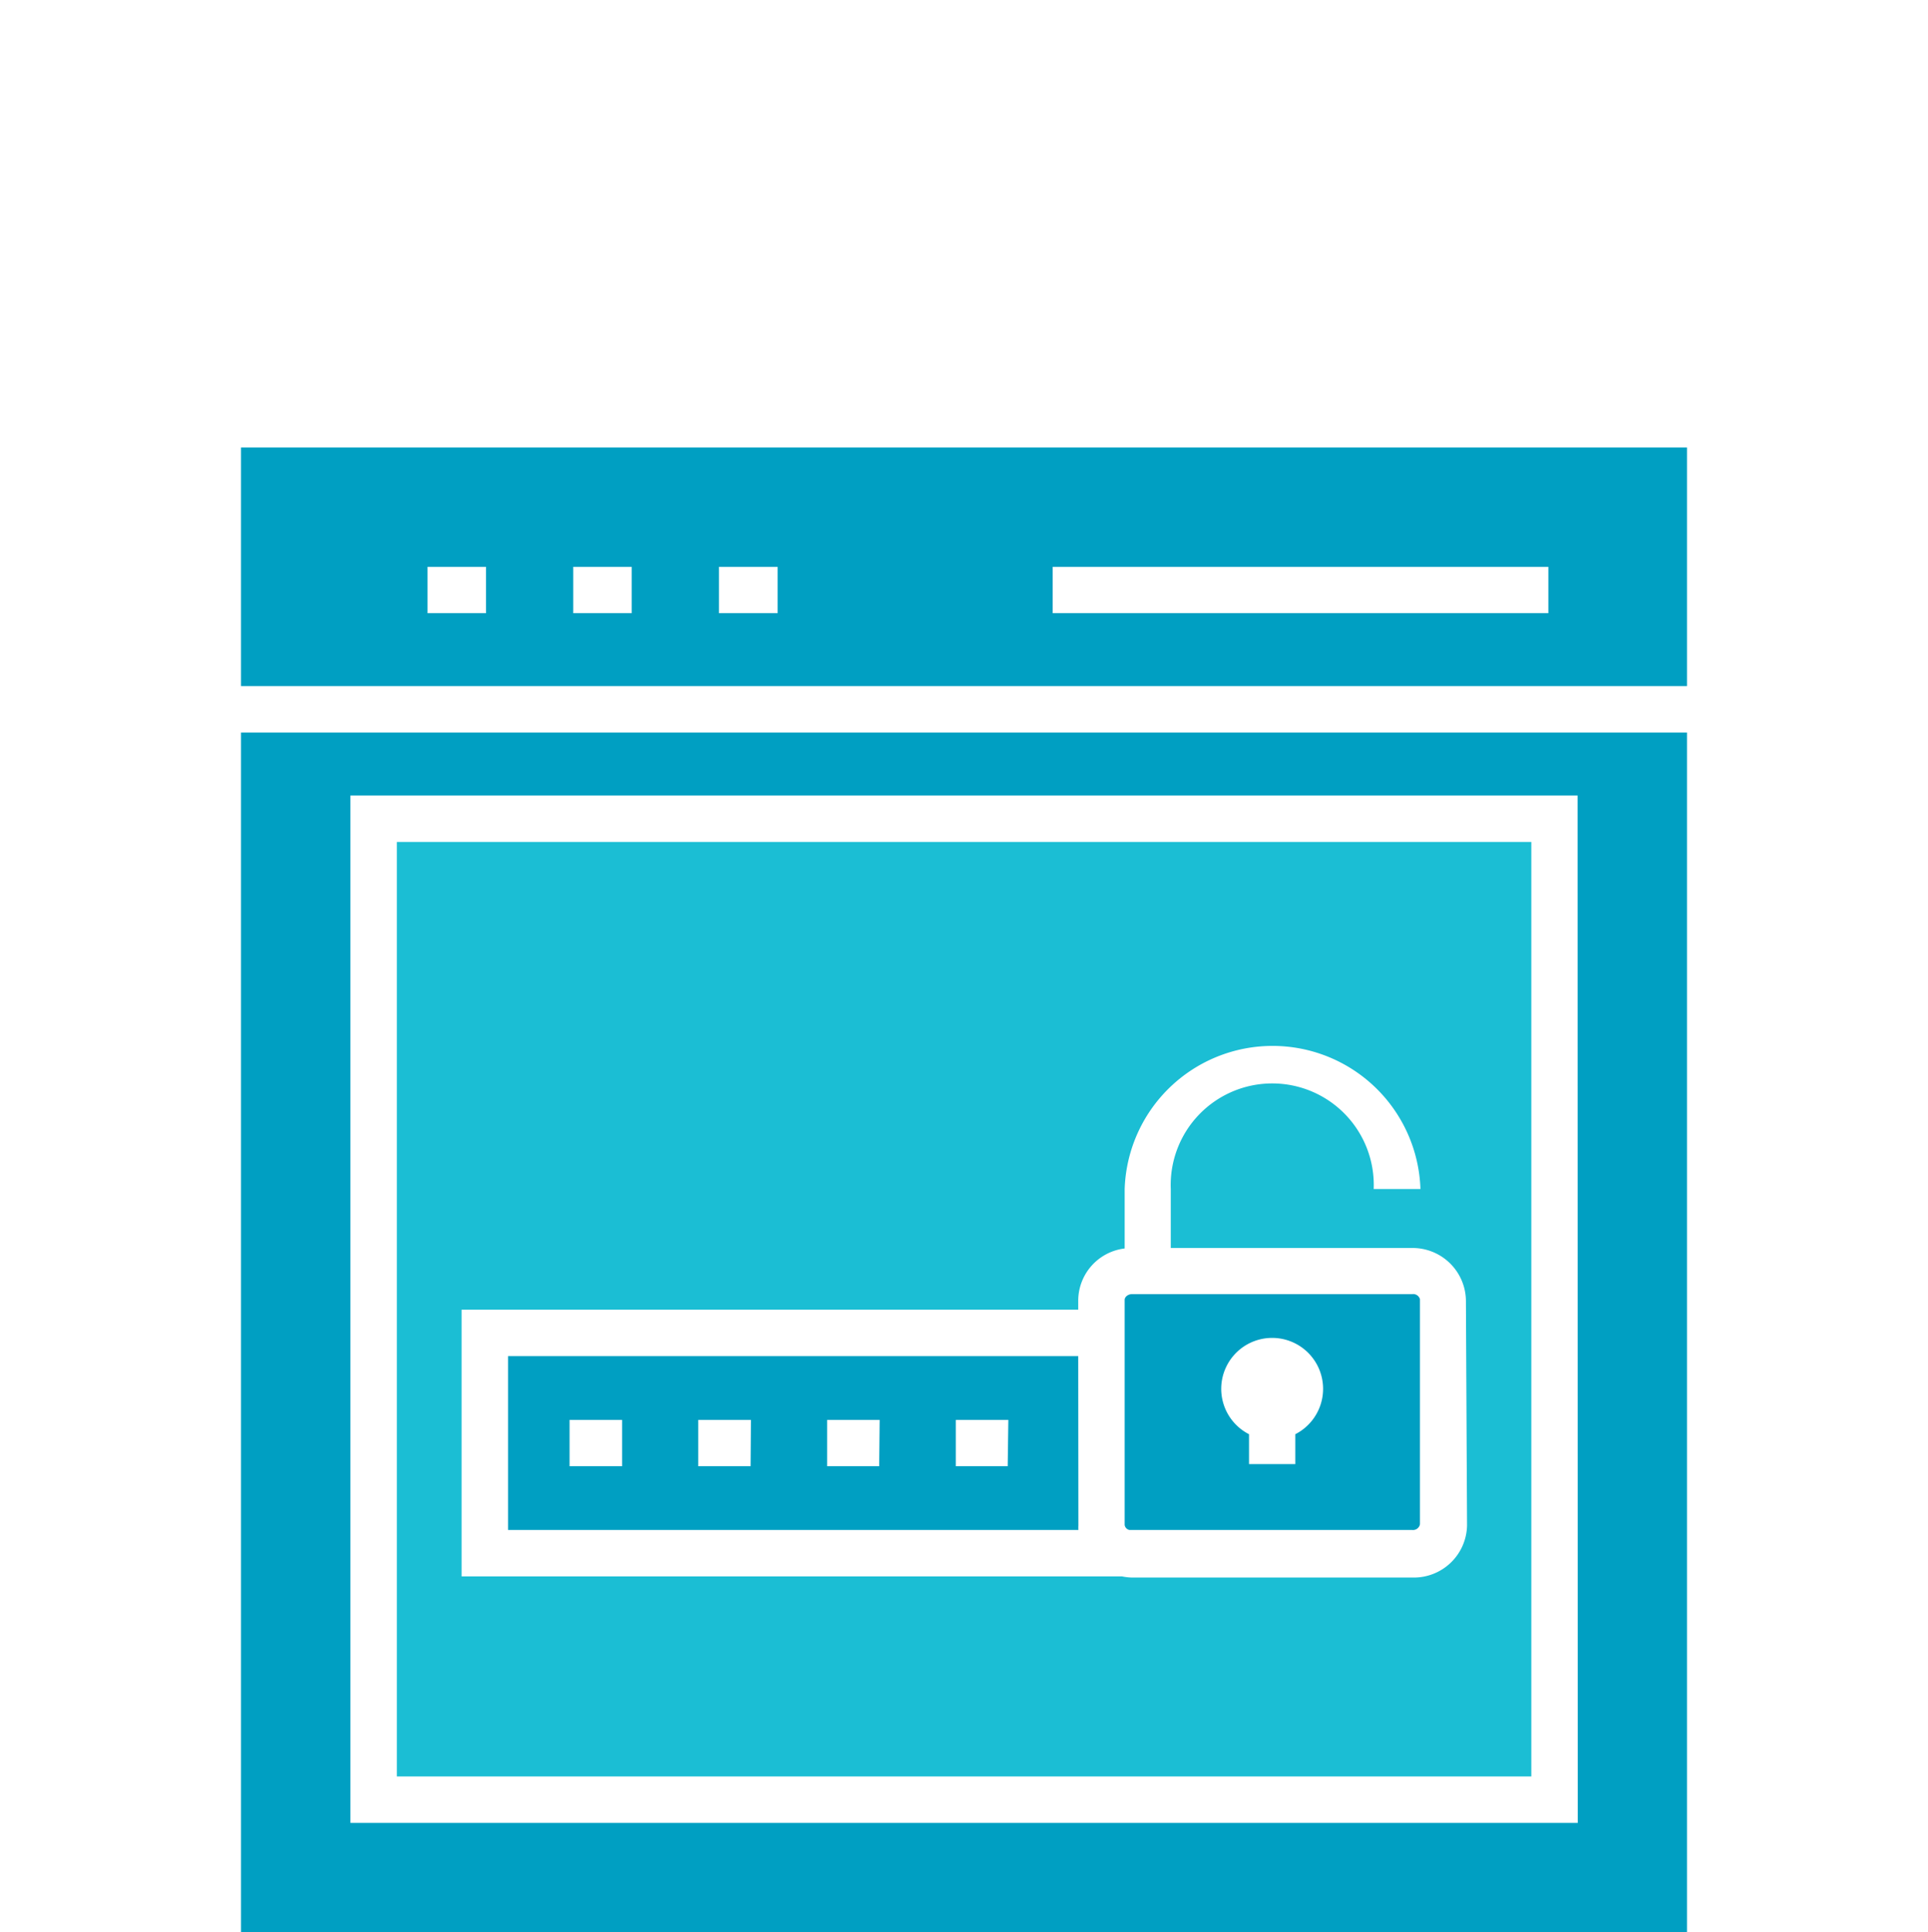
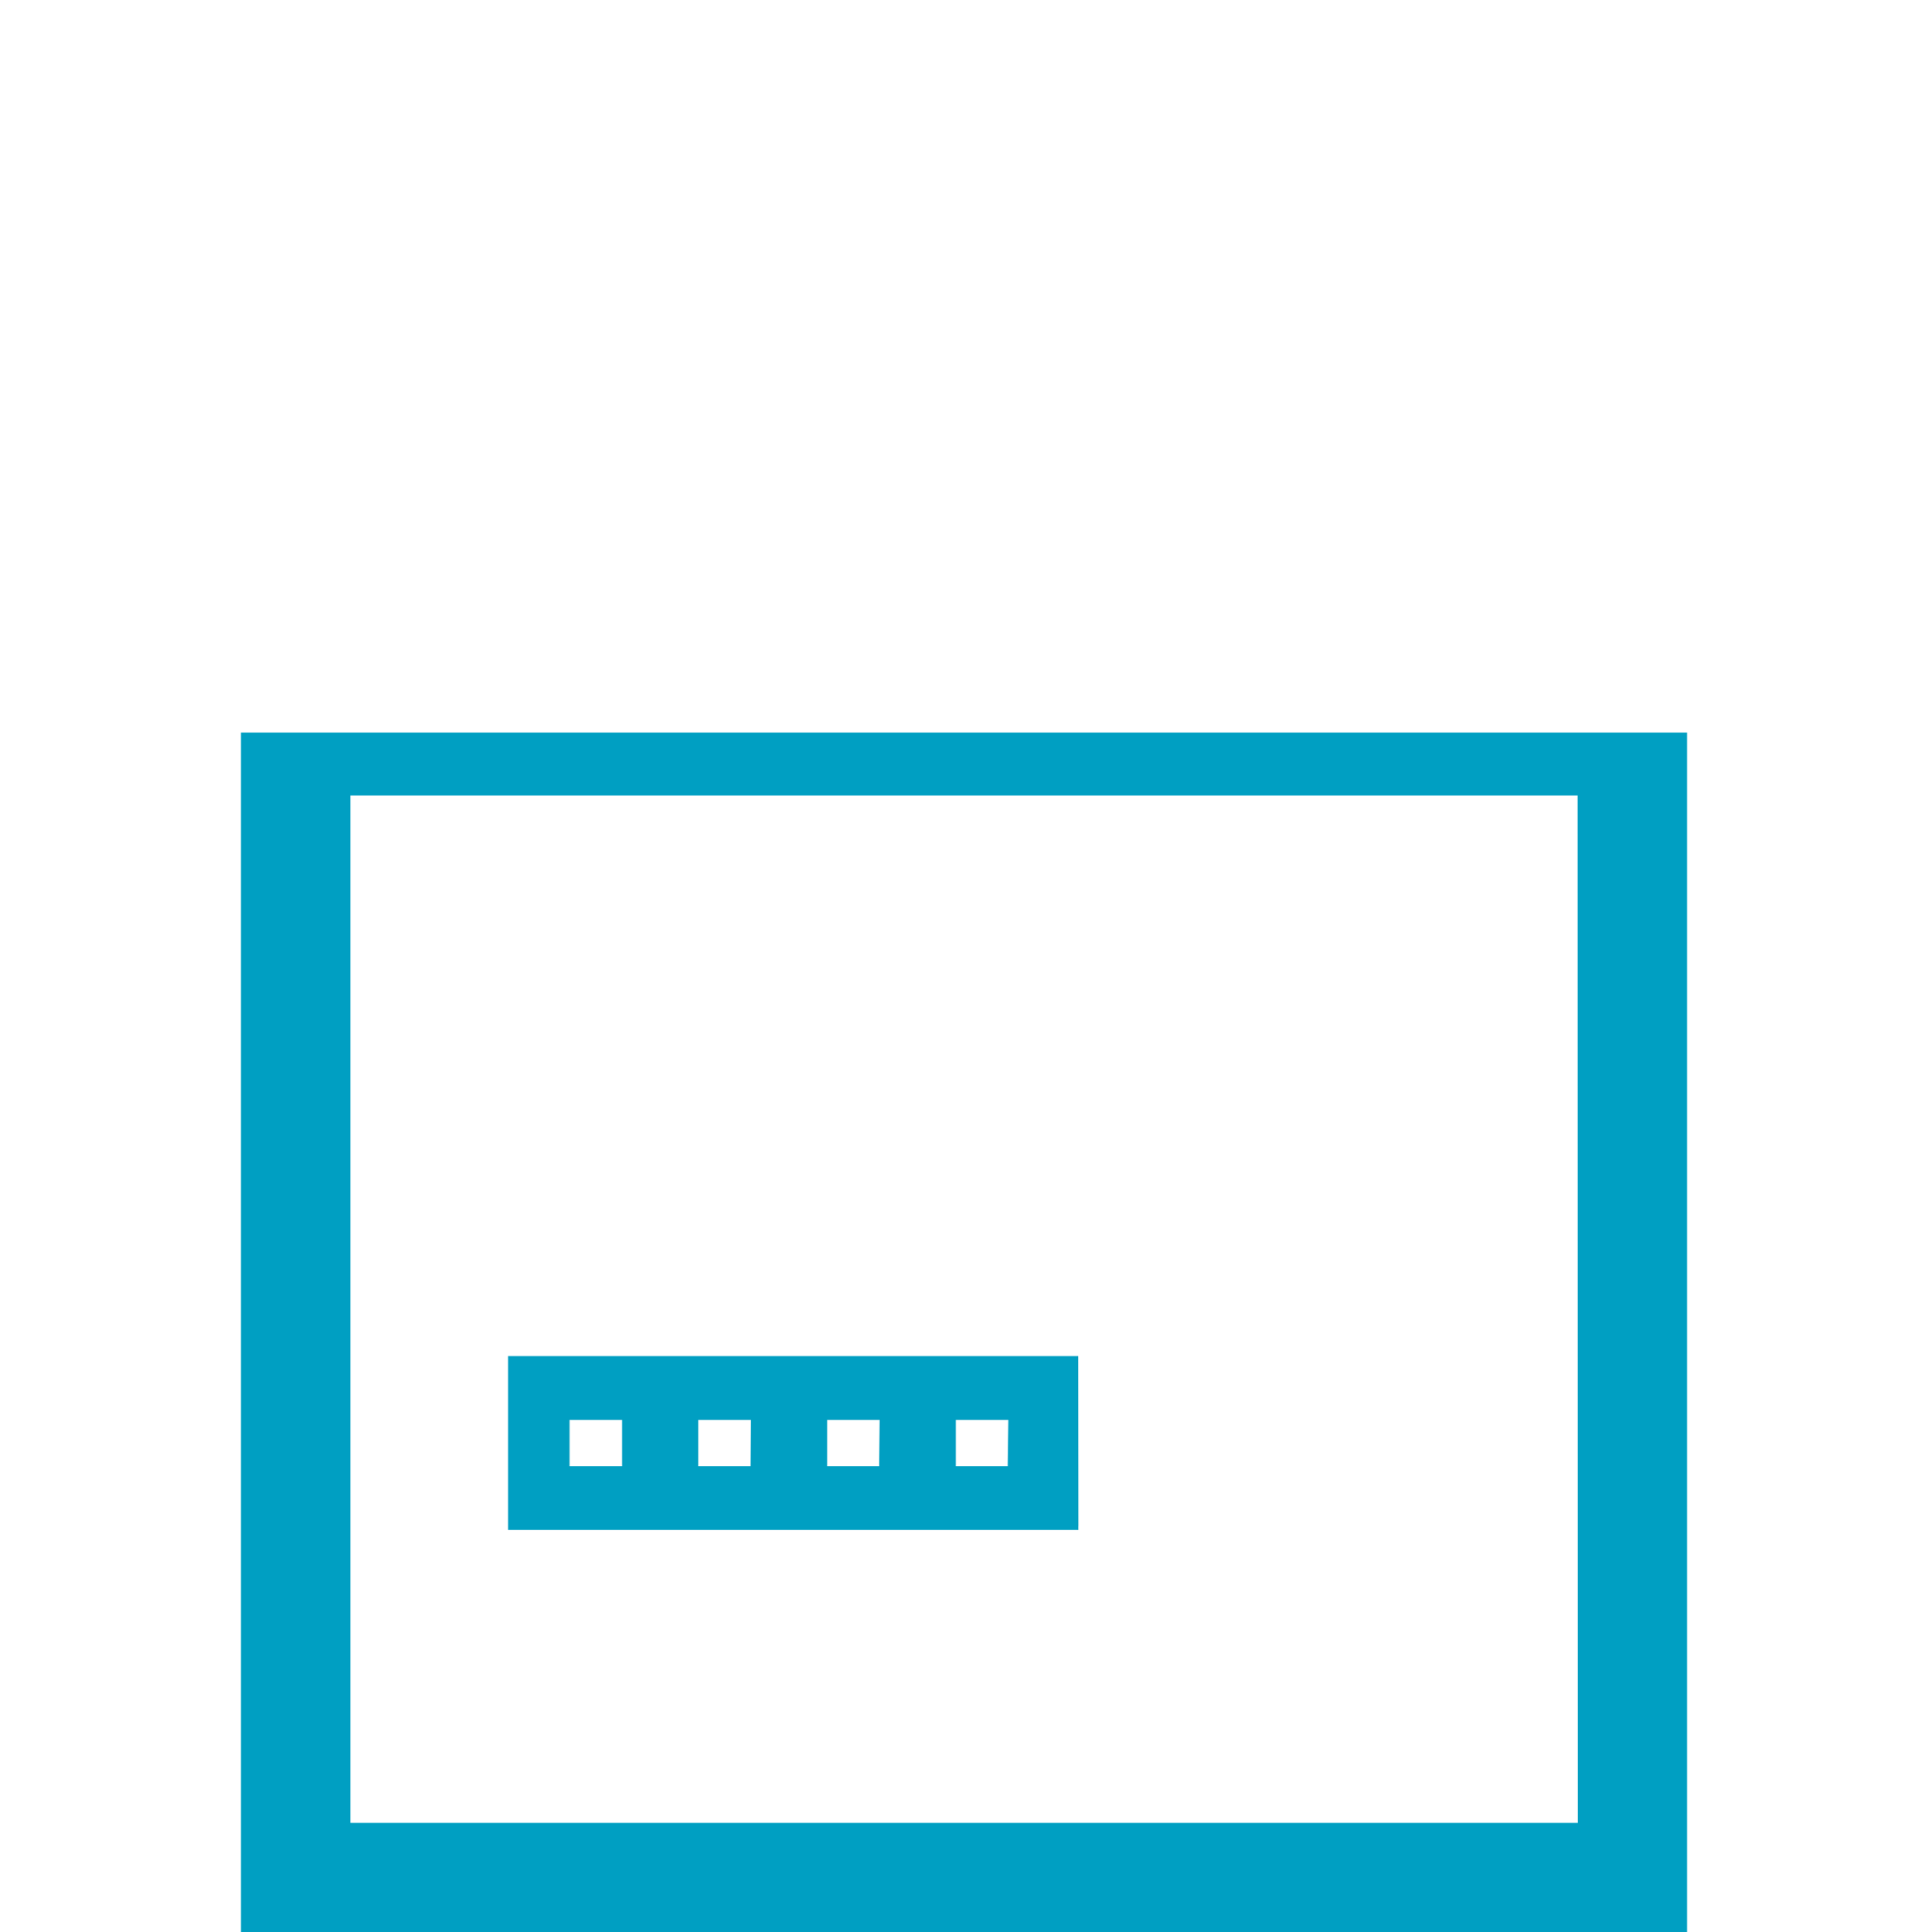
<svg xmlns="http://www.w3.org/2000/svg" viewBox="0 0 120 120.26">
  <defs>
    <style>.cls-1{fill:none;}.cls-2{fill:#009fc2;}.cls-3{fill:#1bbed4;}</style>
  </defs>
  <g id="Layer_2" data-name="Layer 2">
    <g id="Bounding_Box" data-name="Bounding Box">
      <rect class="cls-1" width="120" height="120" />
    </g>
    <g id="passwords">
      <path class="cls-2" d="M67.11,84.4H31.62V95.22h35.5a2.62,2.62,0,0,1,0-.28ZM38.72,91.25H35.45V88.37h3.27Zm8,0H43.46V88.37h3.28Zm8,0H51.48V88.37h3.27Zm8,0H59.49V88.37h3.27Z" />
-       <path class="cls-2" d="M105,42.7V27.85H15V42.7ZM65.52,35.28H96.37v2.88H65.52Zm-20.77,0H48.4v2.88H44.75Zm-9.07,0h3.64v2.88H35.68Zm-9.07,0h3.64v2.88H26.61Z" />
-       <path class="cls-2" d="M87.9,80.54H70.47c-.26,0-.47.17-.47.36v14a.37.37,0,0,0,.3.32l.23,0H87.9a.44.44,0,0,0,.48-.36v-14A.44.44,0,0,0,87.9,80.54Zm-7.28,8.72v1.86H77.74V89.26a3.17,3.17,0,1,1,2.88,0Z" />
-       <path class="cls-3" d="M95.31,52.4H24.7v58.16H95.31Zm-4,42.54a3.31,3.31,0,0,1-3.37,3.24H70.47a3.42,3.42,0,0,1-.63-.07H28.73V81.51H67.11V80.9A3.28,3.28,0,0,1,70,77.7V74a9.21,9.21,0,0,1,18.41,0H85.5a6.32,6.32,0,1,0-12.63,0v3.67h15a3.32,3.32,0,0,1,3.37,3.25Z" />
      <path class="cls-2" d="M15,45.59v74.67h90V45.59Zm83.2,67.86H21.81V49.51H98.19Z" />
    </g>
  </g>
</svg>